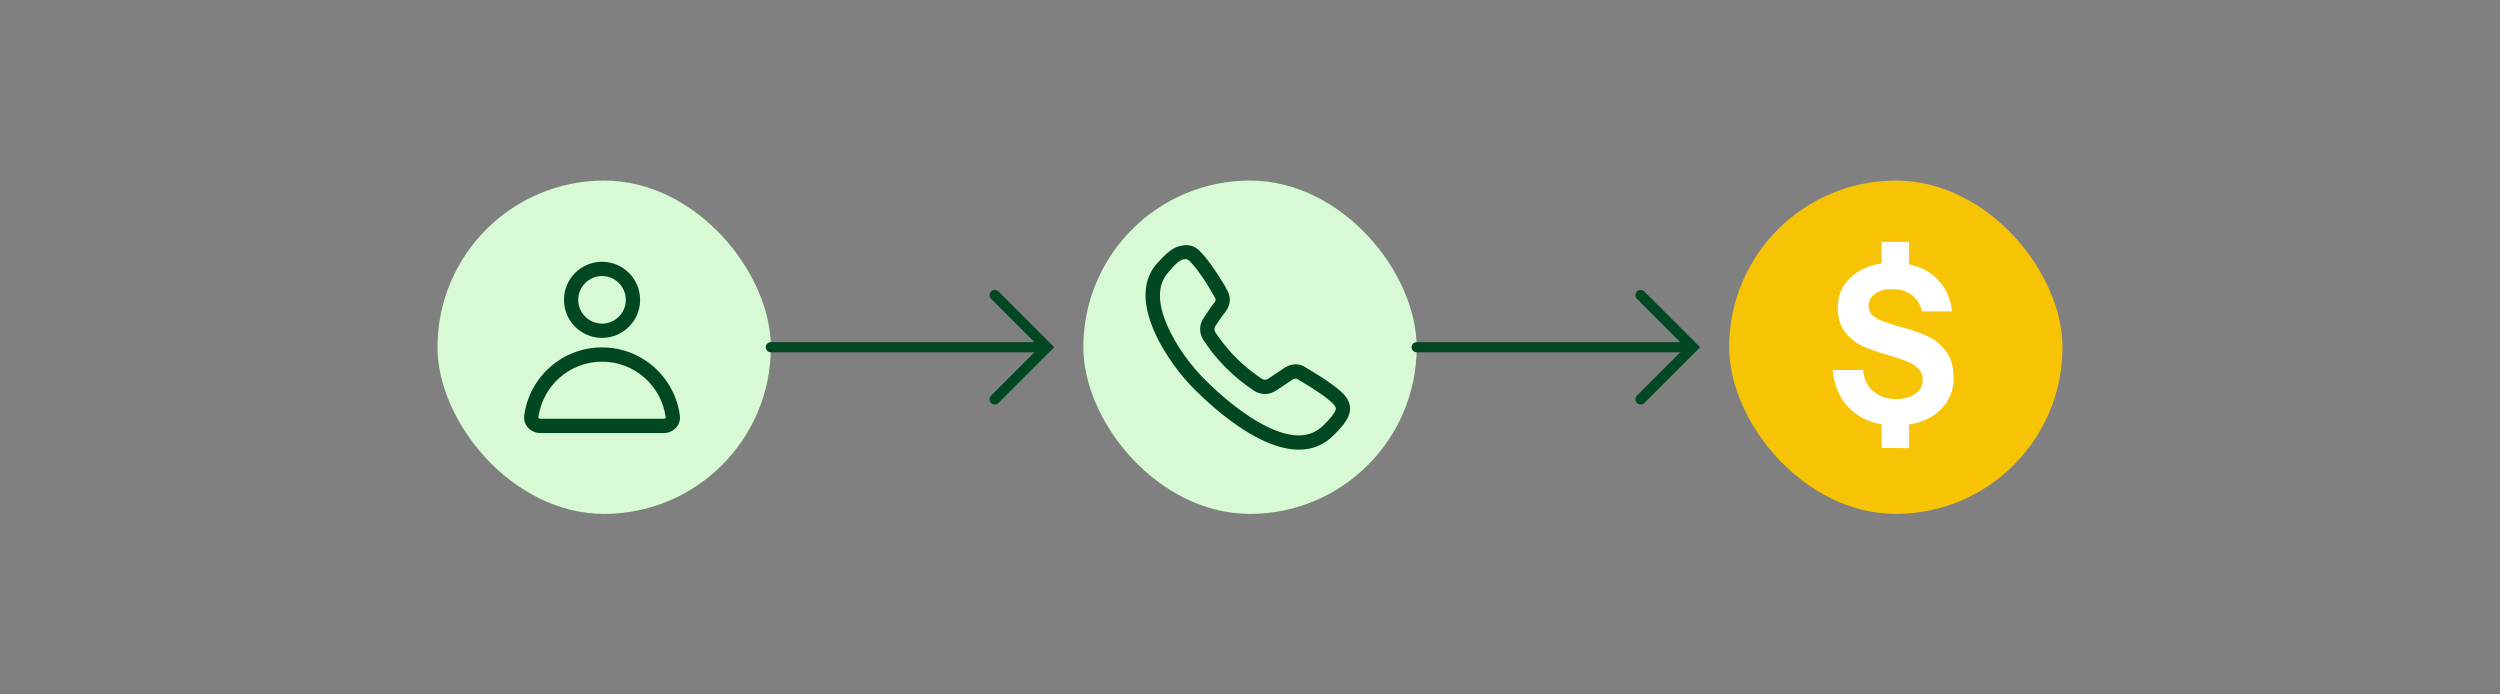
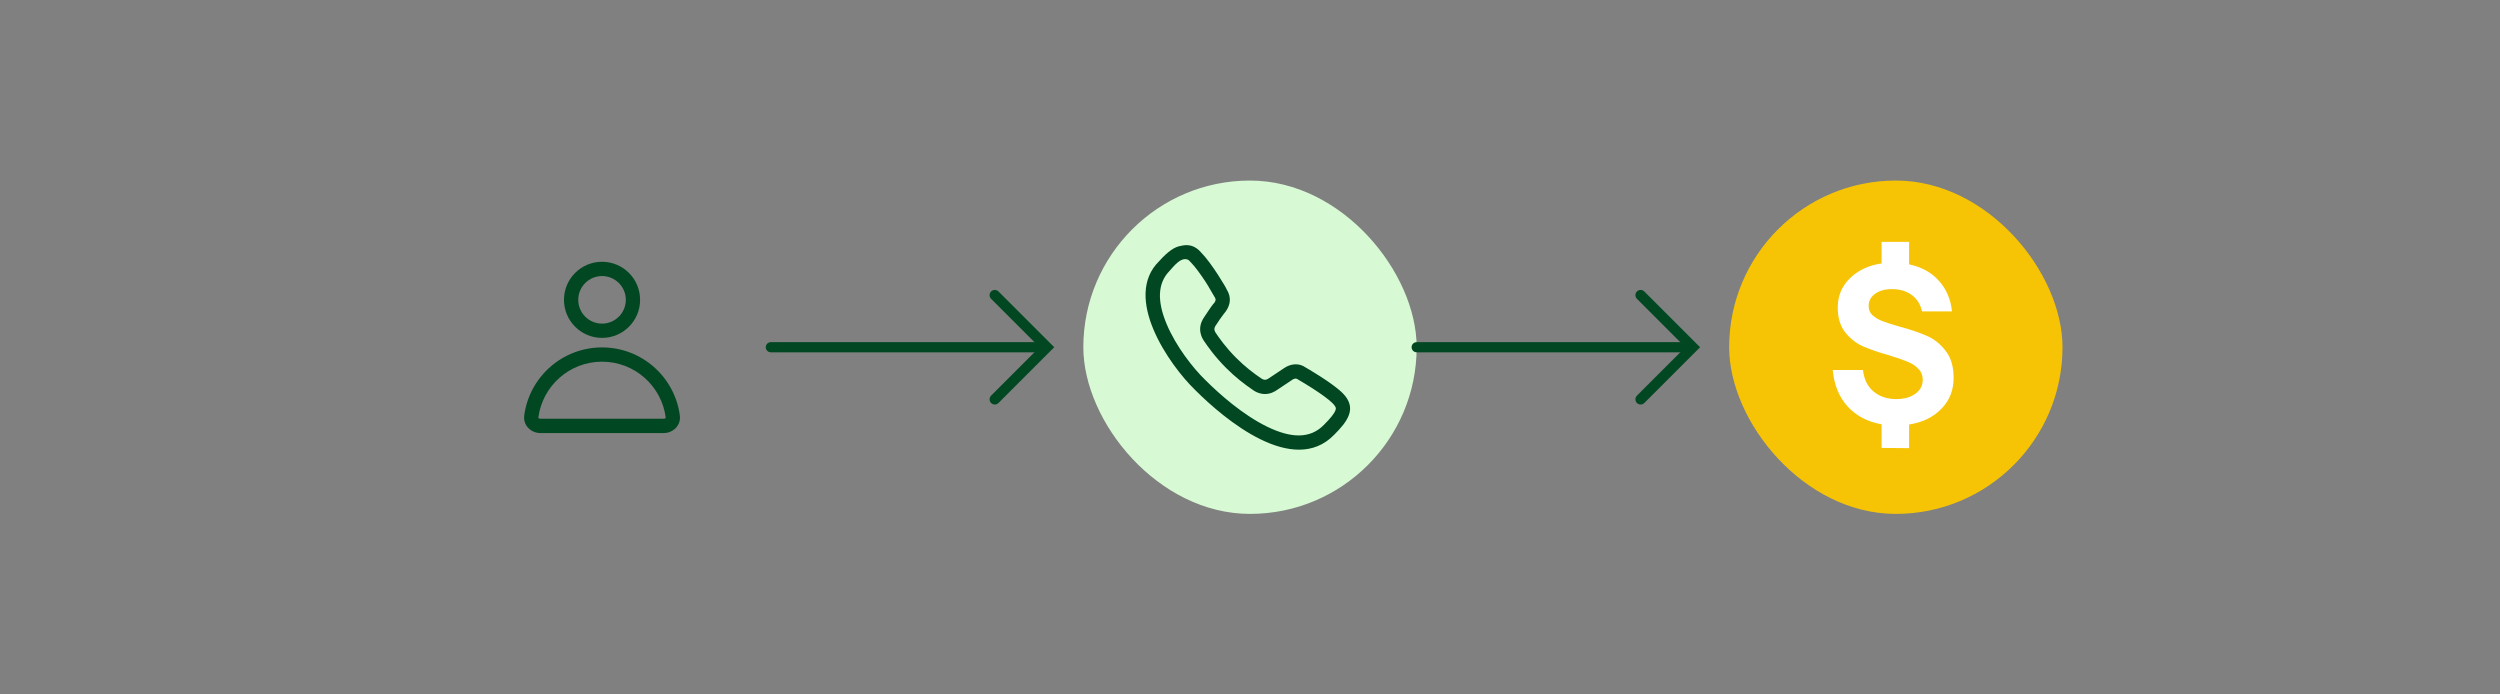
<svg xmlns="http://www.w3.org/2000/svg" width="720" height="200" viewBox="0 0 720 200" fill="none">
  <rect x="0" y="0" width="720" height="200" fill="#808080" stroke="none" />
-   <rect x="126" y="52" width="96" height="96" rx="48" fill="#D7F9D3" />
  <path d="M166.537 86.352C166.537 82.568 169.604 79.501 173.387 79.501C177.171 79.501 180.238 82.568 180.238 86.352C180.238 90.135 177.171 93.202 173.387 93.202C169.604 93.202 166.537 90.135 166.537 86.352ZM173.387 75.391C167.334 75.391 162.426 80.298 162.426 86.352C162.426 92.405 167.334 97.313 173.387 97.313C179.441 97.313 184.348 92.405 184.348 86.352C184.348 80.298 179.441 75.391 173.387 75.391ZM155.053 120.197C156.256 111.147 164.008 104.163 173.387 104.163C182.767 104.163 190.519 111.147 191.722 120.197C191.733 120.283 191.714 120.354 191.638 120.433C191.551 120.524 191.397 120.605 191.199 120.605H155.576C155.378 120.605 155.224 120.524 155.137 120.433C155.061 120.354 155.042 120.283 155.053 120.197ZM173.387 100.053C161.92 100.053 152.449 108.59 150.979 119.656C150.591 122.571 153.012 124.715 155.576 124.715H191.199C193.763 124.715 196.184 122.571 195.796 119.656C194.326 108.59 184.855 100.053 173.387 100.053Z" fill="#014722" />
  <rect x="312" y="52" width="96" height="96" rx="48" fill="#D7F9D3" />
  <path d="M347.173 109.484C351.305 113.617 357.969 119.465 364.816 122.827C371.783 126.249 377.314 126.429 381.271 122.378L381.288 122.361L381.304 122.344C383.278 120.37 384.3 119.065 384.635 118.094C384.754 117.746 384.735 117.574 384.701 117.446C384.657 117.281 384.487 116.83 383.766 116.109C382.613 114.956 380.299 113.321 377.989 111.838C376.69 111.004 375.372 110.199 374.036 109.424C373.74 109.253 373.472 109.003 373.11 109.026C372.86 109.042 372.492 109.148 372.094 109.432L372.04 109.471L367.962 112.19C367.014 112.88 365.79 113.48 364.307 113.48C362.95 113.48 361.899 112.937 361.626 112.796C361.461 112.71 361.303 112.611 361.142 112.518C358.497 110.753 355.817 108.671 353.132 105.985C349.857 102.708 347.772 99.727 346.602 97.972L346.346 97.53C346.341 97.519 346.333 97.505 346.324 97.487C346.183 97.215 345.64 96.163 345.64 94.805C345.64 93.322 346.24 92.097 346.929 91.149L347.97 89.587C347.998 89.546 348.026 89.502 348.056 89.457C348.473 88.831 349.097 87.892 349.811 87.102C350.034 86.742 350.084 86.498 350.093 86.367C350.101 86.245 350.093 85.995 349.819 85.557C348.952 84.17 348.211 82.717 347.296 81.313C345.832 79.064 344.186 76.787 343.012 75.612L342.901 75.501L342.798 75.381C342.373 74.885 342.095 74.77 341.991 74.737C339.89 74.061 337.974 76.83 336.742 78.113C333.43 81.56 333.196 86.678 335.985 93.318C338.7 99.78 343.601 106.037 347.12 109.431L347.173 109.484ZM353.025 89.675C353.025 89.675 351.93 91.043 351.383 91.864L350.289 93.506C349.469 94.6 349.742 95.148 350.016 95.695C351.11 97.337 353.025 100.073 356.033 103.083C358.495 105.545 360.956 107.461 363.418 109.102C363.965 109.376 364.512 109.65 365.606 108.829L369.709 106.093C371.624 104.724 374.085 104.451 376 105.819C376 105.819 383.658 110.197 386.667 113.207C391.043 117.585 388.035 121.416 384.205 125.246C372.444 137.286 352.751 120.868 344.272 112.386C336.614 104.998 323.211 85.571 333.878 75.173C336.34 72.437 338.255 71.069 340.169 70.795C342.357 70.248 344.272 70.795 345.913 72.71C348.922 75.72 353.298 83.108 353.298 83.382C354.666 85.571 354.392 87.76 353.025 89.675Z" fill="#014722" />
  <rect x="498" y="52" width="96" height="96" rx="48" fill="#F6C405" />
  <path d="M541.899 122.196C537.886 121.498 534.637 119.797 532.15 117.093C529.664 114.388 528.225 110.877 527.832 106.559H536.534C536.839 109.263 537.865 111.335 539.609 112.774C541.354 114.214 543.513 114.934 546.087 114.934C548.355 114.934 550.187 114.432 551.583 113.429C553.022 112.425 553.742 111.073 553.742 109.372C553.742 108.064 553.306 106.995 552.434 106.166C551.605 105.294 550.558 104.618 549.293 104.138C548.072 103.614 546.305 103.004 543.993 102.306C540.896 101.433 538.366 100.561 536.403 99.689C534.44 98.772 532.761 97.42 531.365 95.632C529.969 93.844 529.271 91.488 529.271 88.566C529.271 85.207 530.449 82.393 532.805 80.125C535.16 77.813 538.192 76.396 541.899 75.872V69.656H549.816V76.134C553.35 76.876 556.185 78.424 558.322 80.779C560.503 83.135 561.79 86.101 562.183 89.678H553.546C553.11 87.671 552.128 86.101 550.601 84.967C549.075 83.833 547.177 83.266 544.909 83.266C542.859 83.266 541.223 83.724 540.002 84.64C538.781 85.512 538.17 86.69 538.17 88.173C538.17 89.22 538.541 90.092 539.282 90.79C540.067 91.488 541.027 92.055 542.161 92.491C543.295 92.927 544.931 93.451 547.068 94.062C550.296 94.934 552.935 95.828 554.985 96.744C557.079 97.66 558.867 99.1 560.35 101.063C561.877 102.982 562.641 105.577 562.641 108.849C562.641 112.382 561.463 115.348 559.107 117.747C556.795 120.146 553.698 121.651 549.816 122.262V129.066L541.899 129.001V122.196Z" fill="white" />
  <path d="M408 100L485 100" stroke="#014722" stroke-width="2.924" stroke-linecap="round" />
  <path d="M472.5 85L487.5 100L472.5 115" stroke="#014722" stroke-width="3" stroke-linecap="round" />
  <path d="M222 100L299 100" stroke="#014722" stroke-width="2.924" stroke-linecap="round" />
  <path d="M286.5 85L301.5 100L286.5 115" stroke="#014722" stroke-width="3" stroke-linecap="round" />
</svg>